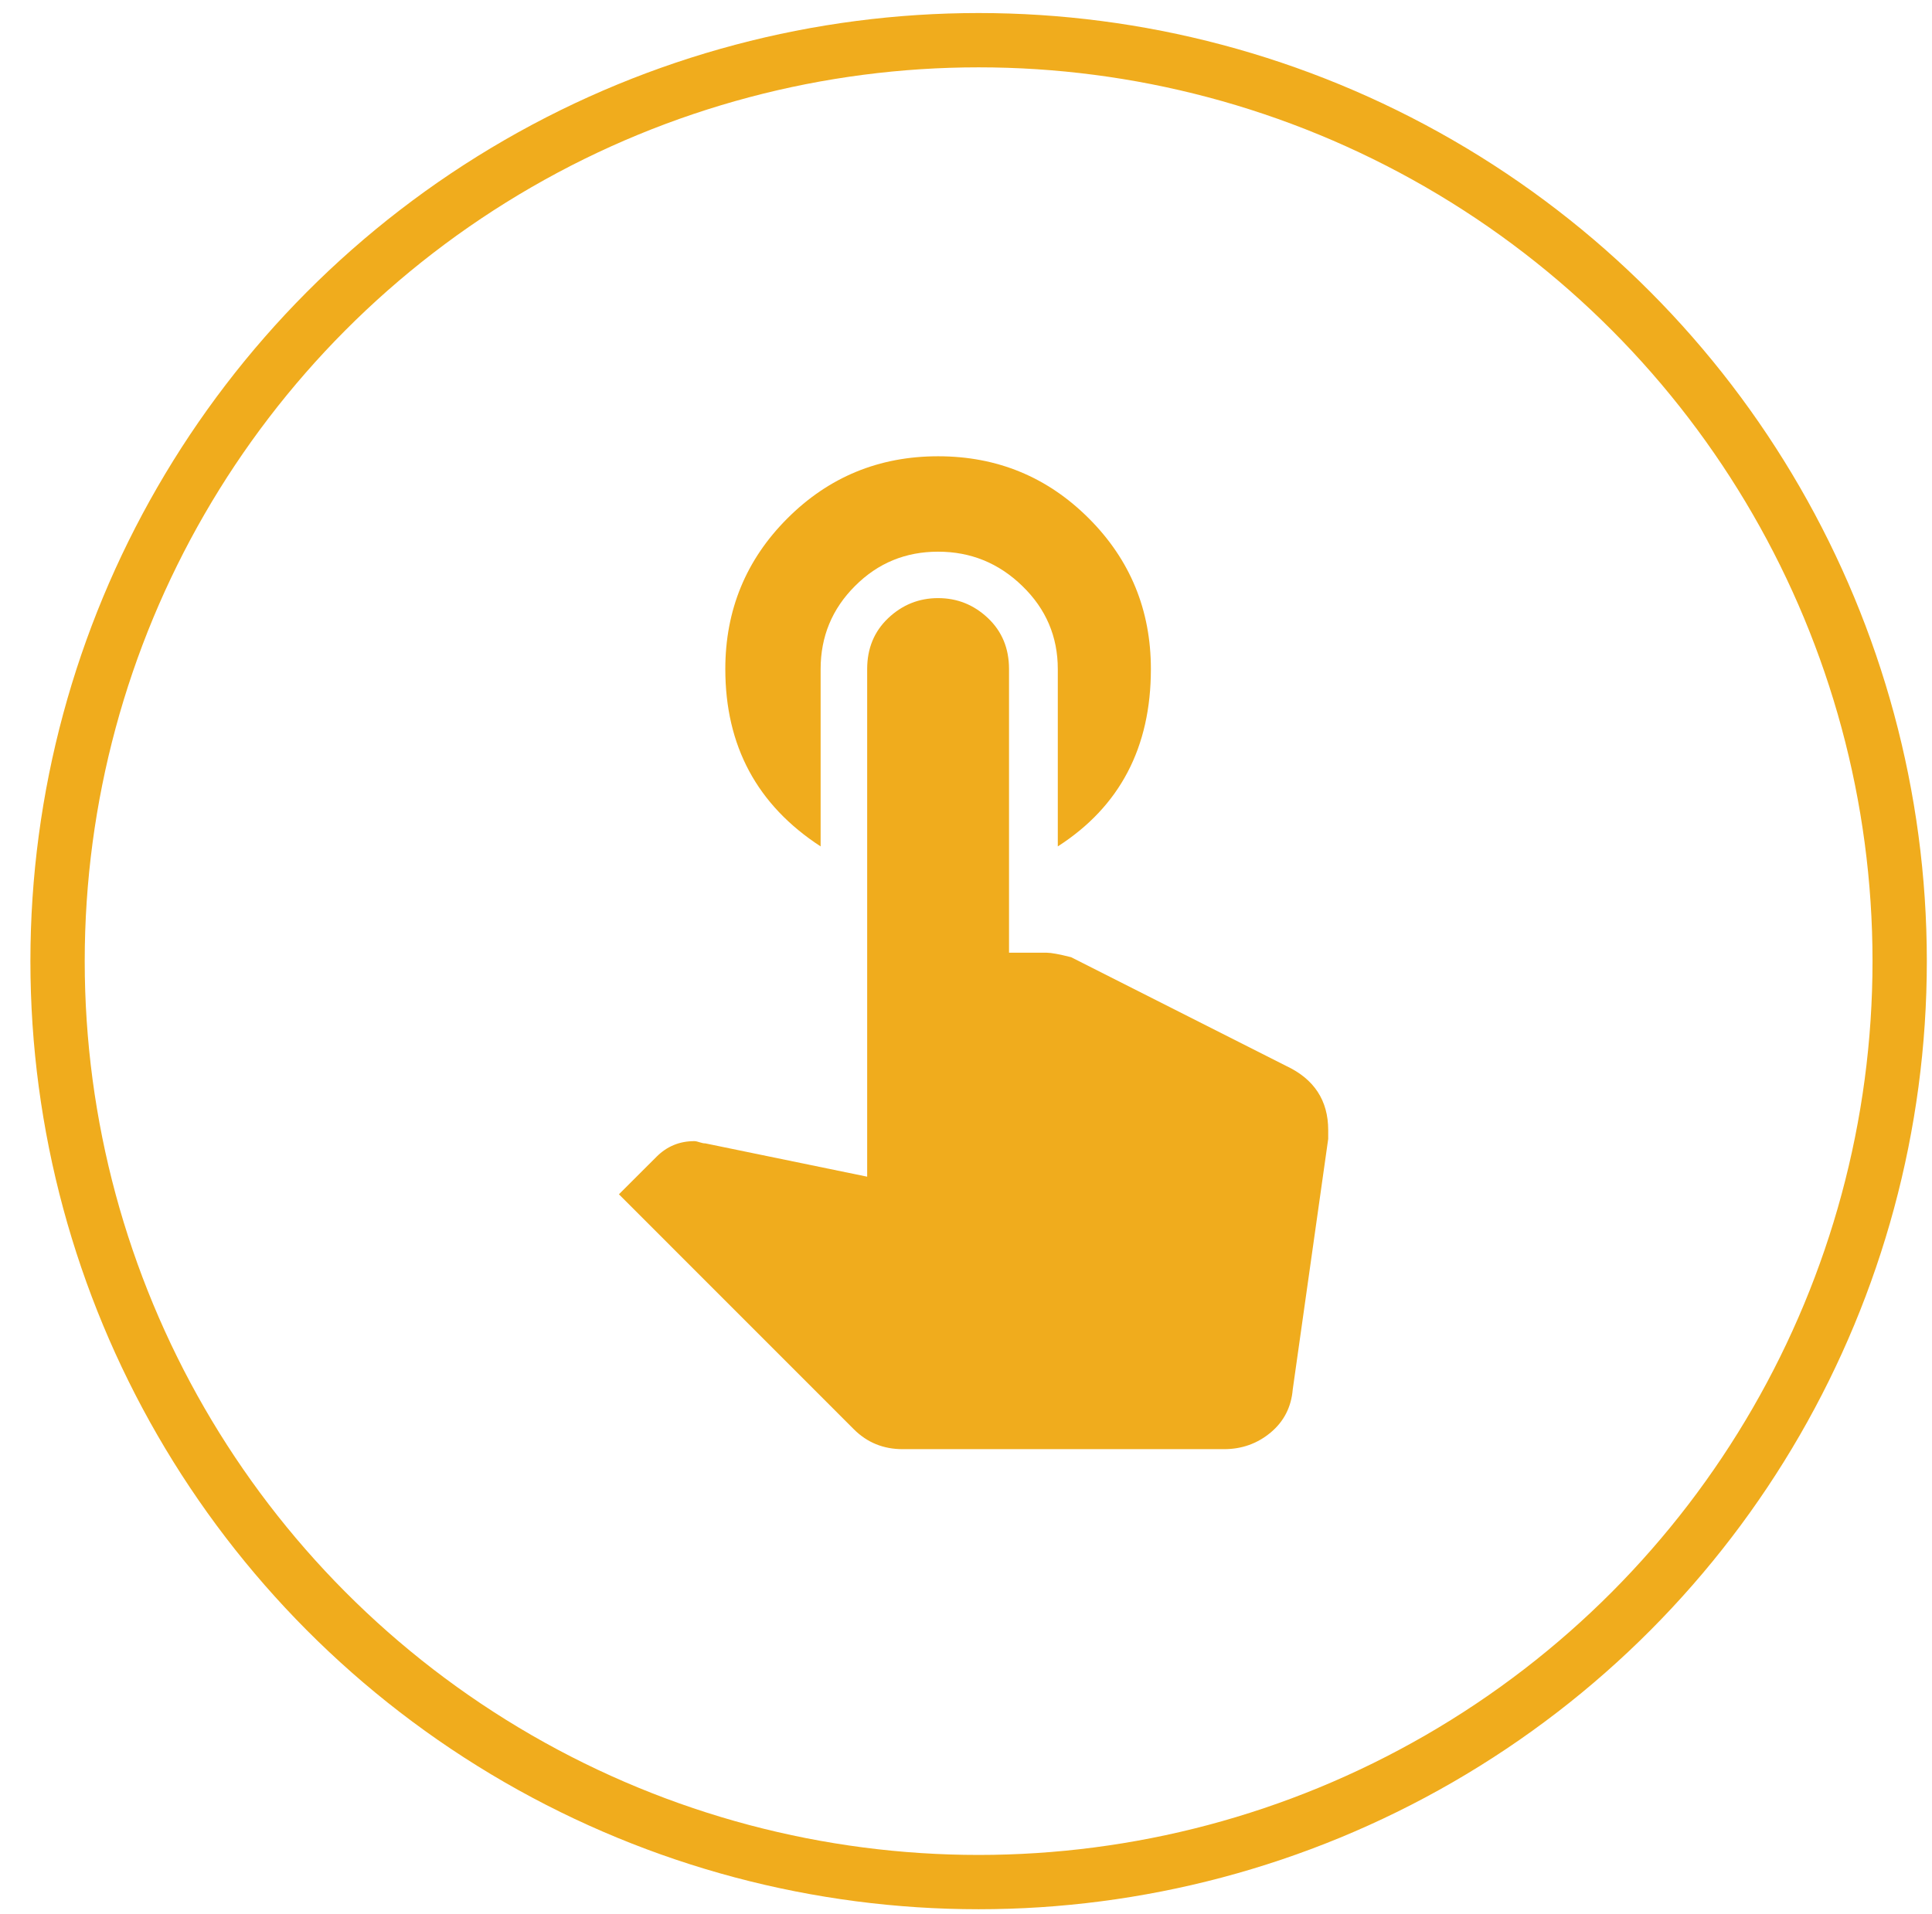
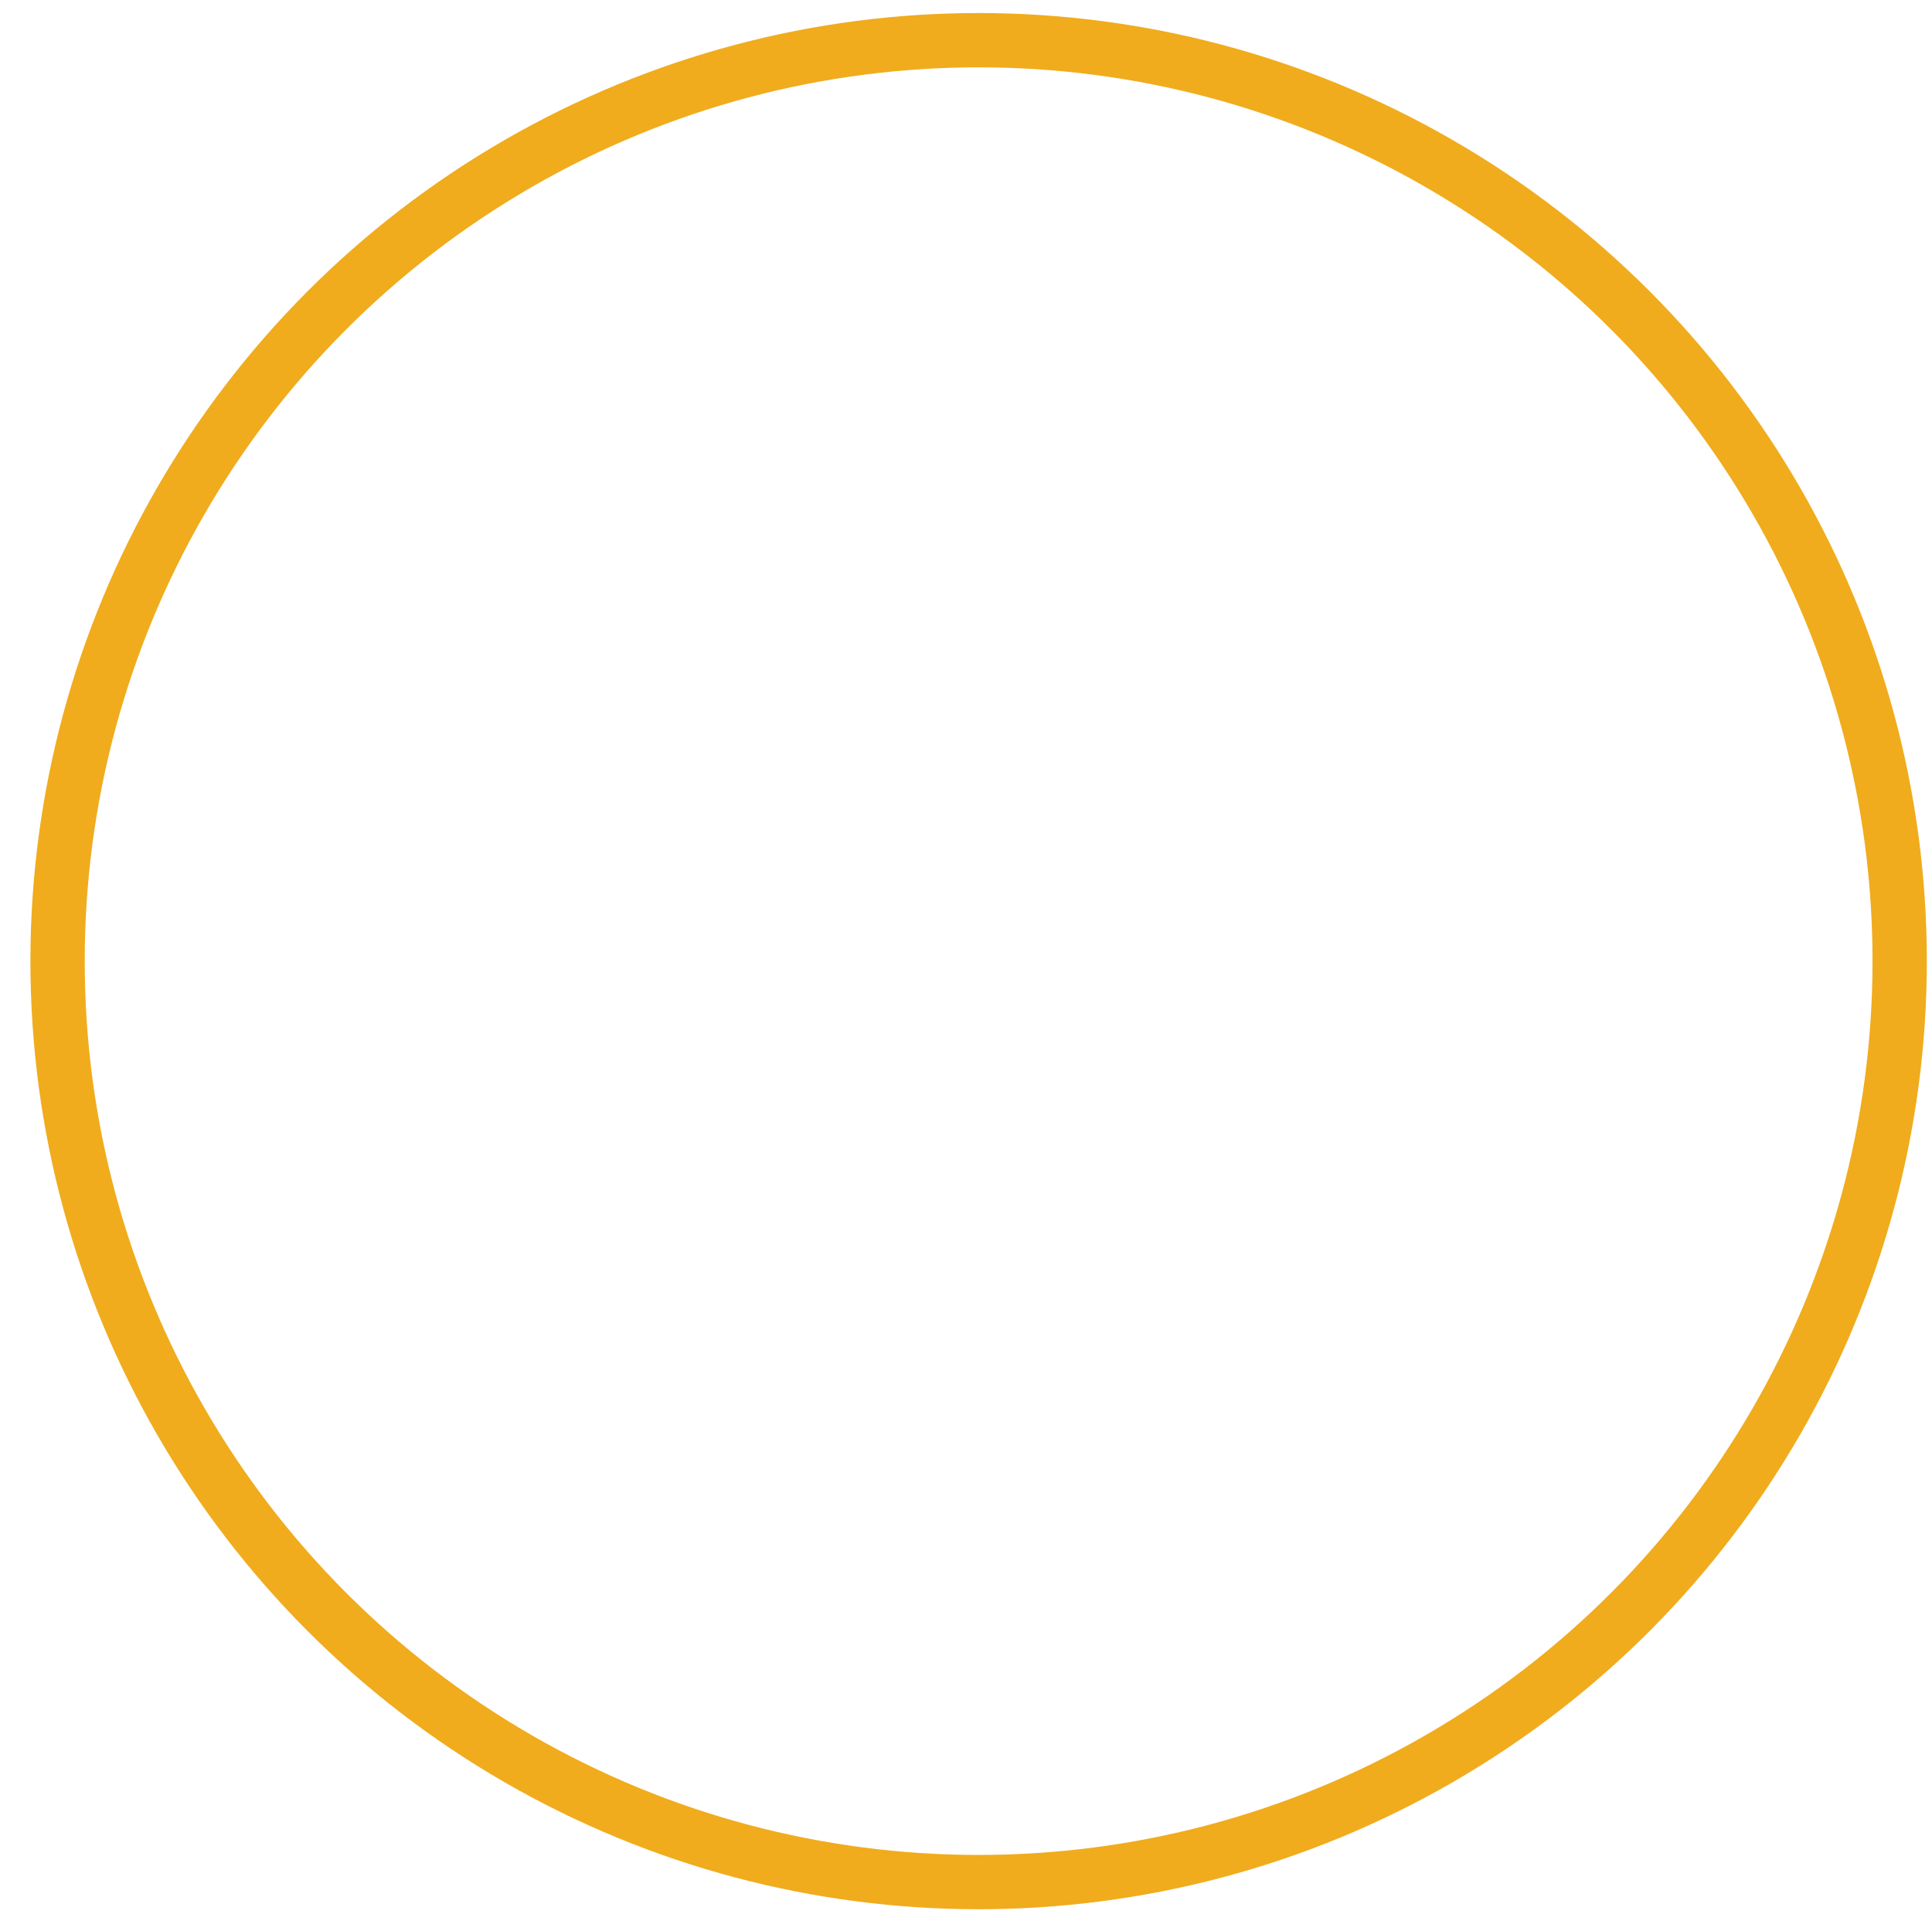
<svg xmlns="http://www.w3.org/2000/svg" width="100%" height="100%" viewBox="0 0 107 106" version="1.1" xml:space="preserve" style="fill-rule:evenodd;clip-rule:evenodd;stroke-linecap:round;stroke-linejoin:round;stroke-miterlimit:1.5;">
  <g transform="matrix(1,0,0,1,-9766,-959)">
    <g id="iconTouch" transform="matrix(1,0,0,1,5758.93,959)">
-       <rect x="4008" y="0" width="106" height="106" style="fill:none;" />
      <g transform="matrix(1.759,0,0,1.759,3109.65,-792.842)">
        <circle cx="541" cy="481" r="29" style="fill:none;stroke:rgb(240,172,29);stroke-width:1.71px;" />
      </g>
      <g transform="matrix(0.827,0,0,0.827,3968.24,-2673.65)">
-         <path d="M133.081,3304.34C134.961,3305.22 135.901,3306.66 135.901,3308.64L135.901,3309.23L133.526,3326.01C133.427,3327.19 132.933,3328.16 132.042,3328.9C131.151,3329.64 130.112,3330.01 128.925,3330.01L107.401,3330.01C106.115,3330.01 105.026,3329.57 104.136,3328.68L88.401,3312.94L90.925,3310.42C91.617,3309.73 92.459,3309.38 93.448,3309.38C93.547,3309.38 93.671,3309.41 93.819,3309.46C93.968,3309.51 94.091,3309.53 94.19,3309.53L105.026,3311.76L105.026,3277.76C105.026,3276.38 105.496,3275.24 106.436,3274.35C107.377,3273.46 108.49,3273.01 109.776,3273.01C111.063,3273.01 112.176,3273.46 113.116,3274.35C114.056,3275.24 114.526,3276.38 114.526,3277.76L114.526,3296.76L117.05,3296.76C117.347,3296.76 117.891,3296.86 118.683,3297.06L133.081,3304.34ZM101.909,3289.64C97.654,3286.87 95.526,3282.91 95.526,3277.76C95.526,3273.81 96.912,3270.44 99.683,3267.67C102.453,3264.9 105.818,3263.51 109.776,3263.51C113.735,3263.51 117.099,3264.9 119.87,3267.67C122.641,3270.44 124.026,3273.81 124.026,3277.76C124.026,3283.01 121.948,3286.97 117.792,3289.64L117.792,3277.76C117.792,3275.59 117,3273.73 115.417,3272.2C113.834,3270.66 111.953,3269.9 109.776,3269.9C107.599,3269.9 105.744,3270.66 104.21,3272.2C102.676,3273.73 101.909,3275.59 101.909,3277.76L101.909,3289.64Z" style="fill:rgb(240,172,29);fill-rule:nonzero;" />
-       </g>
+         </g>
    </g>
  </g>
</svg>